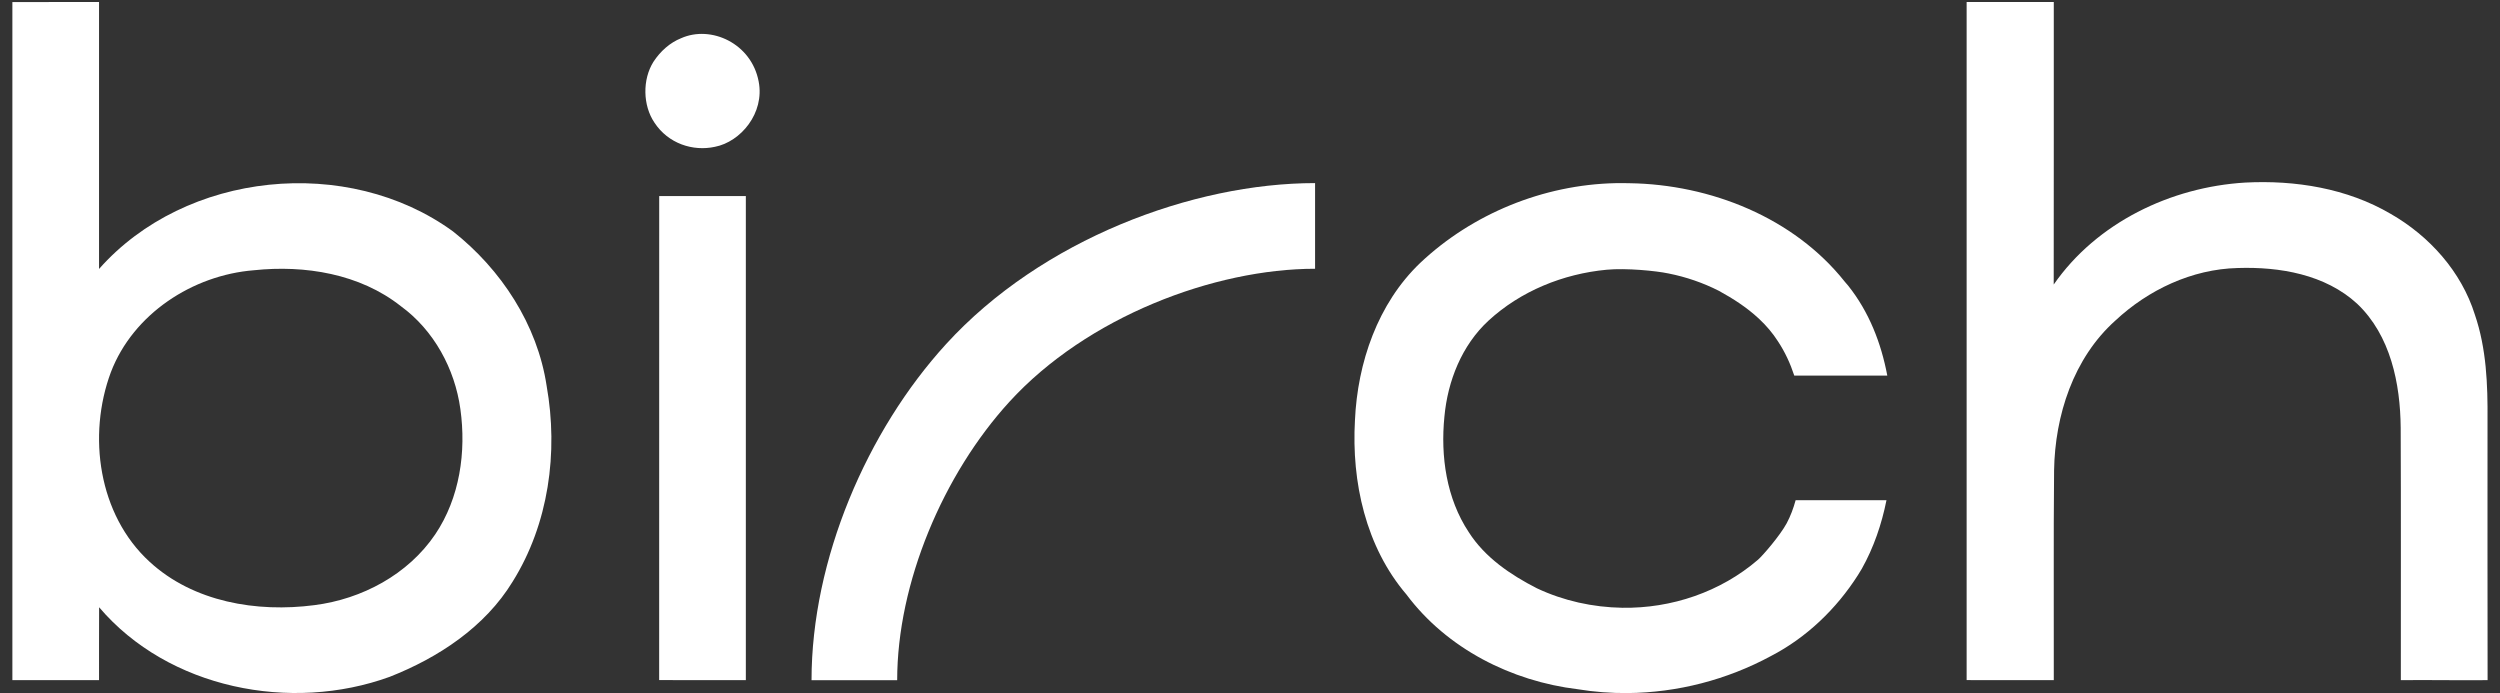
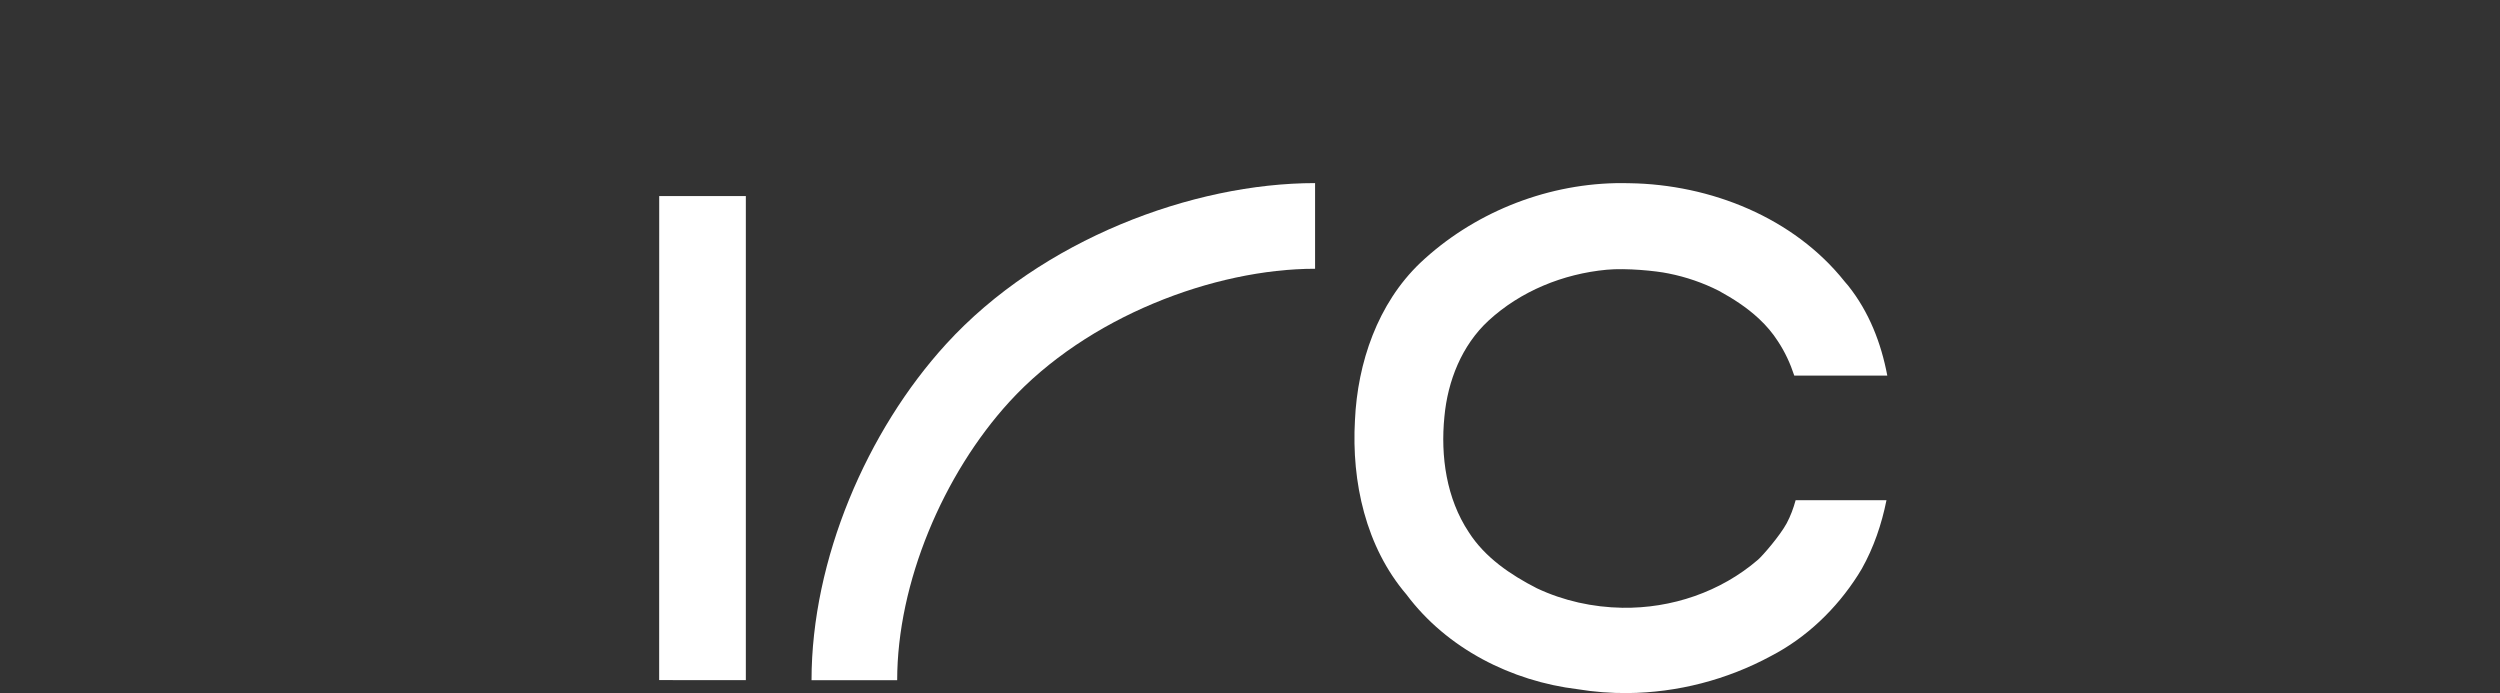
<svg xmlns="http://www.w3.org/2000/svg" width="101" height="28" viewBox="0 0 101 28" fill="none">
  <rect x="0" y="0" width="101" height="28" fill="#333333" stroke="none" />
-   <path d="M27.516 1.544C27.071 1.721 26.68 2.066 26.397 2.5C25.95 3.214 25.968 4.258 26.438 4.952C26.997 5.806 27.998 6.124 28.883 5.931C29.919 5.731 30.899 4.575 30.65 3.293C30.36 1.753 28.725 1.004 27.516 1.544Z" fill="white" />
  <path d="M38.222 13.901C35.028 17.399 32.786 22.603 32.786 27.479H36.246C36.246 23.553 38.105 19.162 40.778 16.235C43.916 12.798 49.061 10.858 53.129 10.858V7.397C48.189 7.397 42.08 9.676 38.222 13.901Z" fill="white" />
-   <path d="M17.585 21.585C16.488 23.21 14.623 24.204 12.701 24.448C10.38 24.752 7.811 24.325 6.04 22.692C3.973 20.796 3.527 17.591 4.48 15.035C5.383 12.678 7.783 11.116 10.258 10.918C12.314 10.701 14.536 11.058 16.194 12.369C17.529 13.341 18.375 14.9 18.599 16.524C18.841 18.256 18.575 20.113 17.585 21.585ZM18.301 9.349C14.049 6.255 7.496 6.911 4.001 10.866C4.001 7.271 4.002 3.676 4.001 0.081C2.835 0.081 1.668 0.08 0.5 0.083C0.502 9.214 0.502 18.346 0.5 27.478H4.001C4.002 26.497 3.999 25.515 4.004 24.533C6.804 27.824 11.754 28.793 15.743 27.344C17.708 26.571 19.59 25.334 20.709 23.501C22.168 21.166 22.562 18.277 22.084 15.589C21.711 13.116 20.247 10.883 18.301 9.349Z" fill="white" />
-   <path d="M100.499 27.478C100.49 23.988 100.498 20.46 100.496 16.971C100.507 15.539 100.452 14.079 99.985 12.713C99.44 10.974 98.151 9.539 96.586 8.641C94.822 7.606 92.725 7.271 90.704 7.376C87.703 7.556 84.708 8.991 82.97 11.495C82.976 7.69 82.971 3.886 82.973 0.081C81.799 0.081 80.626 0.081 79.452 0.082C79.454 9.213 79.454 18.346 79.452 27.476C80.626 27.478 81.799 27.478 82.973 27.478C82.98 24.653 82.958 21.828 82.985 19.005C83.02 16.785 83.766 14.472 85.454 12.957C86.79 11.708 88.556 10.872 90.403 10.828C92.098 10.772 93.941 11.085 95.23 12.272C96.579 13.551 96.973 15.495 96.988 17.283C97.003 20.68 96.991 24.079 96.994 27.478C98.163 27.466 99.331 27.49 100.499 27.478Z" fill="white" />
  <path d="M26.63 27.475C27.797 27.481 28.965 27.477 30.132 27.478V7.92H26.632C26.63 14.439 26.634 20.958 26.63 27.475Z" fill="white" />
  <path d="M60.134 12.956C61.434 11.758 63.153 11.062 64.911 10.897C65.7 10.823 66.907 10.943 67.392 11.045C67.399 11.046 67.406 11.047 67.413 11.049C68.118 11.189 68.805 11.425 69.444 11.75C70.019 12.064 70.573 12.423 71.048 12.864C71.061 12.876 71.073 12.887 71.085 12.899C71.364 13.162 71.615 13.455 71.826 13.785C72.109 14.211 72.327 14.681 72.489 15.175H76.247C75.998 13.855 75.509 12.602 74.671 11.547C74.62 11.482 74.571 11.428 74.53 11.382C72.471 8.787 69.097 7.45 65.835 7.402C65.641 7.397 65.448 7.396 65.254 7.4C62.353 7.465 59.484 8.632 57.372 10.626C55.66 12.265 54.844 14.652 54.74 16.982C54.599 19.465 55.174 22.092 56.82 24.017C58.453 26.203 61.06 27.522 63.742 27.845C64.406 27.954 65.079 28.005 65.75 28C67.765 27.984 69.773 27.463 71.546 26.504C72.985 25.758 74.189 24.6 75.059 23.237C75.076 23.209 75.189 23.028 75.217 22.978C75.698 22.122 76.02 21.177 76.214 20.207H72.544C72.455 20.533 72.338 20.848 72.183 21.139C71.906 21.65 71.21 22.451 71.024 22.612C69.511 23.915 67.531 24.584 65.543 24.554C64.351 24.535 63.163 24.273 62.089 23.766C61.027 23.223 59.992 22.524 59.339 21.501C58.435 20.139 58.194 18.434 58.354 16.834C58.486 15.393 59.057 13.95 60.134 12.956Z" fill="white" />
</svg>